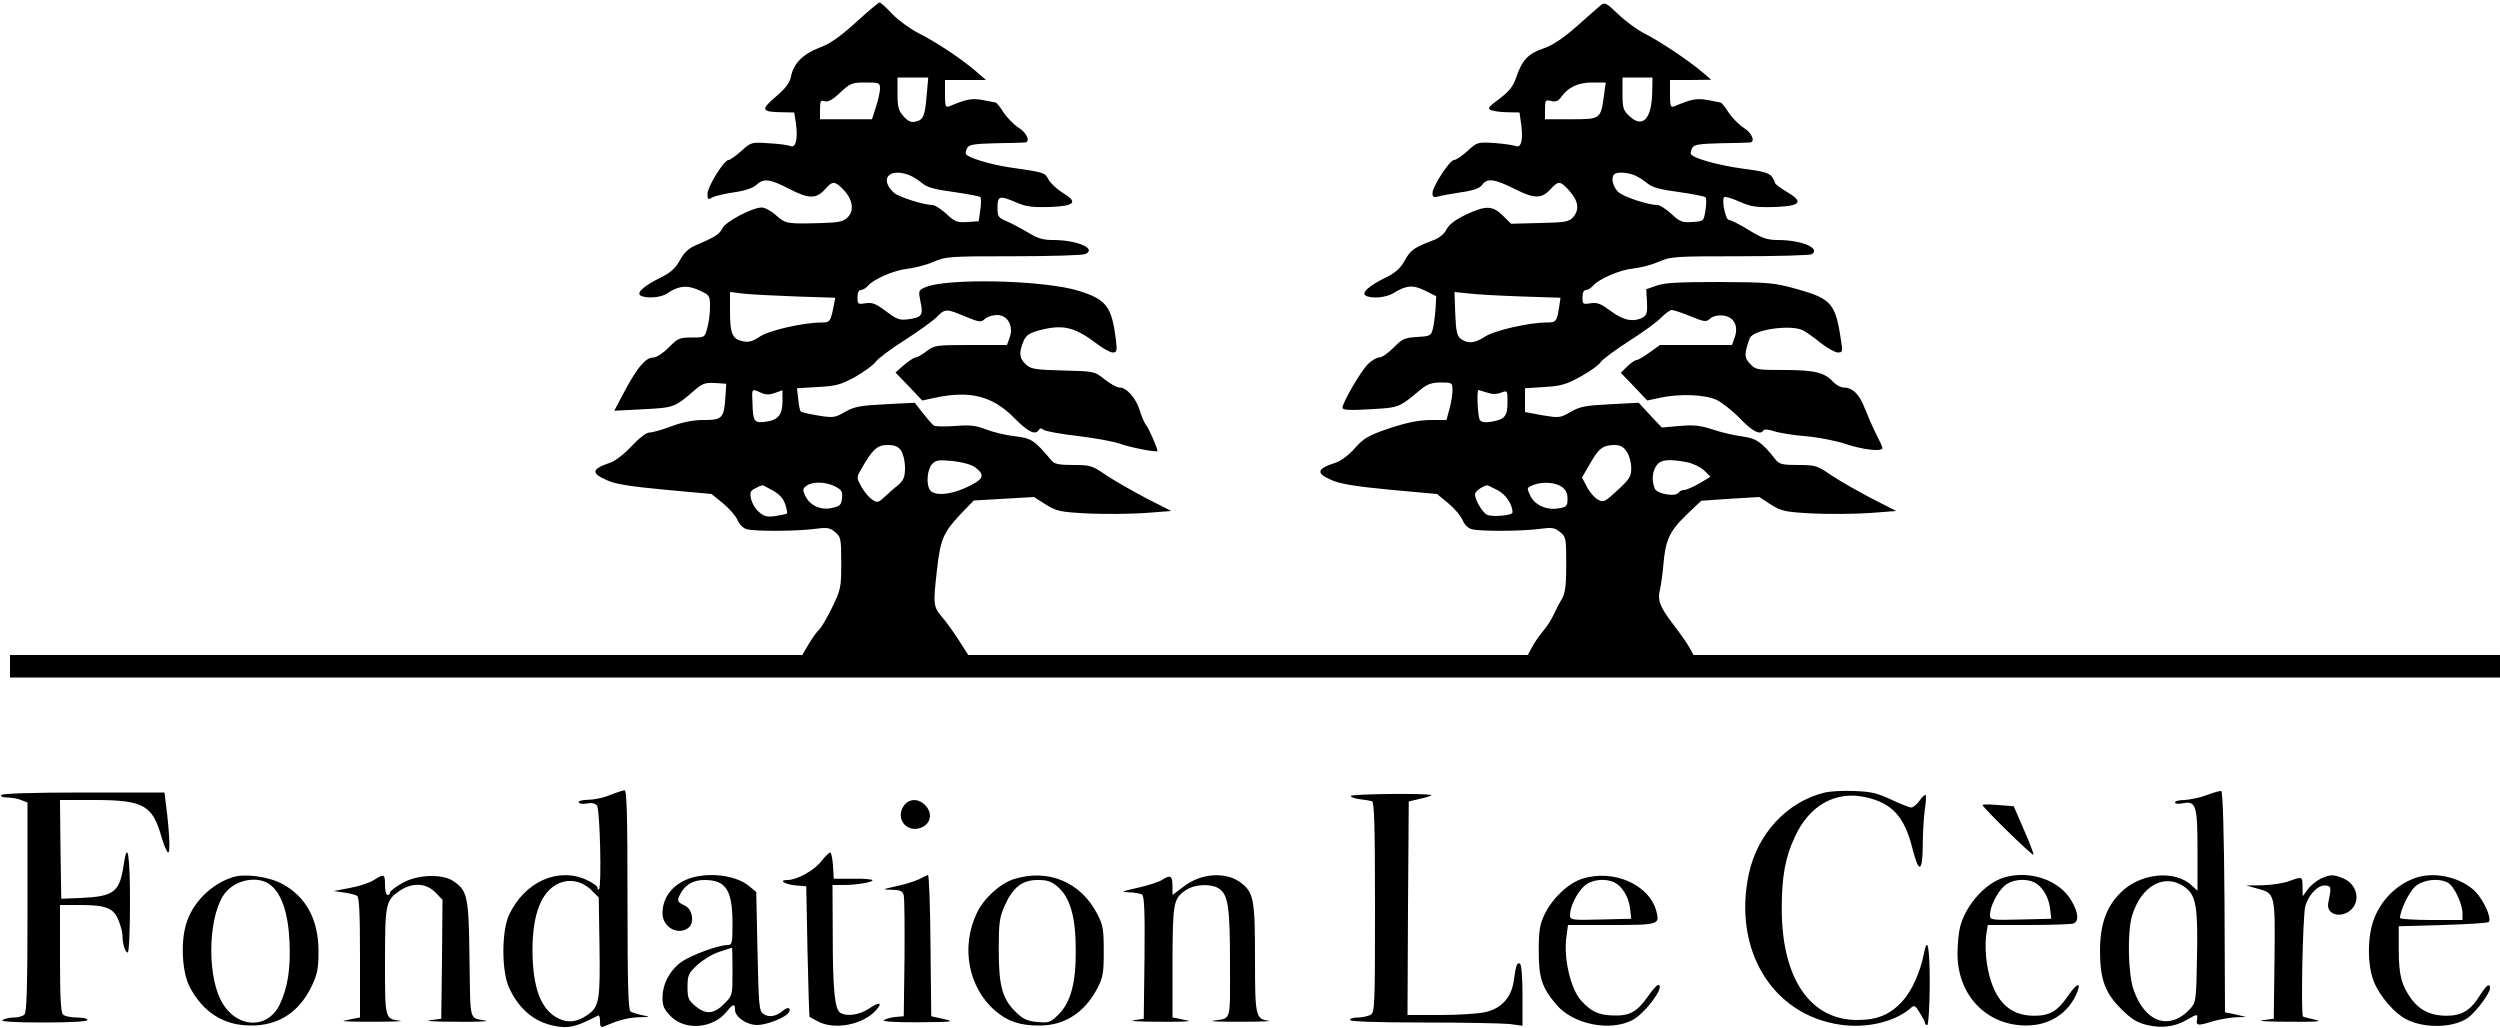
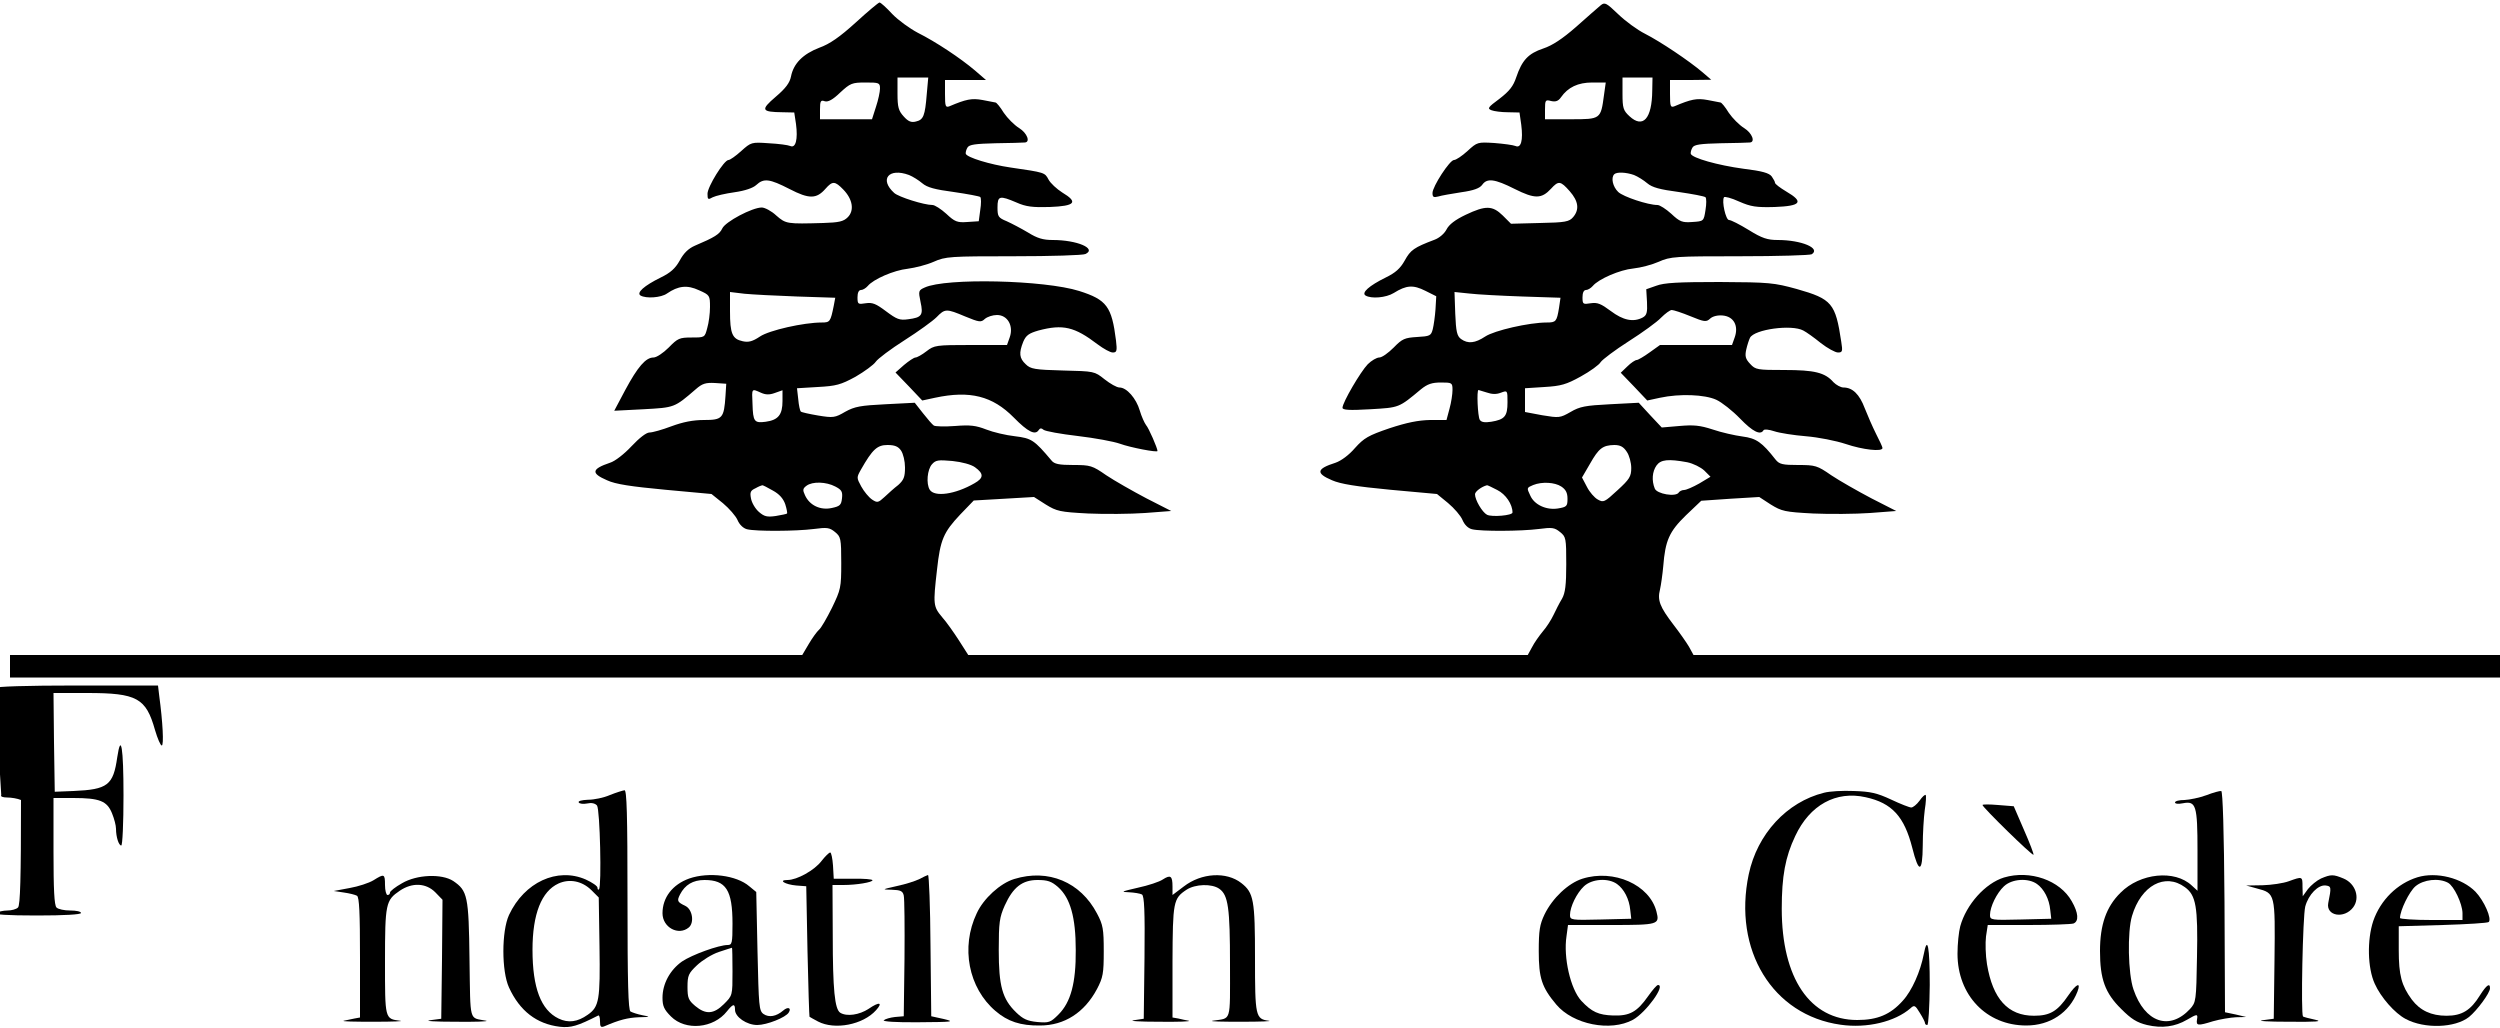
<svg xmlns="http://www.w3.org/2000/svg" version="1.0" width="1000pt" height="411pt" viewBox="0 0 1000 411" preserveAspectRatio="xMidYMid meet">
  <g transform="translate(0,411) scale(0.1,-0.1)" fill="#000000" stroke="none">
    <path d="M3423 4020 c-64 -58 -104 -86 -146 -101 -65 -25 -103 -63 -113 -115 -5 -25 -21 -47 -61 -81 -62 -53 -58 -61 28 -62 l46 -1 7 -46 c8 -61 -1 -98 -23 -88 -9 4 -47 9 -86 11 -69 5 -71 4 -110 -31 -22 -20 -45 -36 -51 -36 -18 0 -84 -107 -84 -135 0 -23 2 -25 21 -14 12 6 51 15 87 20 42 6 74 17 87 29 30 28 53 25 133 -16 79 -41 108 -40 144 1 28 32 38 31 71 -3 38 -39 45 -84 18 -111 -17 -17 -35 -21 -98 -23 -145 -4 -149 -4 -188 30 -19 18 -46 32 -58 32 -38 0 -146 -57 -158 -84 -11 -23 -30 -35 -110 -69 -25 -11 -44 -29 -60 -59 -18 -32 -37 -49 -76 -68 -67 -33 -98 -61 -81 -72 22 -13 82 -9 106 8 45 31 81 35 128 13 43 -19 44 -21 44 -67 0 -26 -5 -64 -11 -84 -10 -38 -10 -38 -62 -38 -49 0 -56 -3 -92 -40 -22 -22 -49 -40 -61 -40 -31 0 -63 -37 -113 -130 l-44 -83 117 6 c125 7 123 6 209 80 26 23 40 27 77 25 l45 -3 -3 -48 c-6 -90 -12 -97 -86 -97 -44 0 -84 -8 -130 -25 -37 -14 -76 -25 -88 -25 -13 0 -41 -22 -72 -55 -29 -31 -66 -60 -86 -66 -74 -25 -77 -42 -12 -70 34 -16 96 -25 233 -38 l185 -17 46 -37 c25 -21 51 -51 58 -67 8 -19 23 -33 38 -37 37 -9 196 -8 267 1 53 7 63 6 85 -12 23 -19 25 -25 25 -124 0 -99 -2 -106 -37 -179 -21 -42 -44 -82 -52 -88 -8 -7 -27 -33 -41 -57 l-26 -44 -1584 0 -1585 0 0 -45 0 -45 4980 0 4980 0 0 45 0 45 -1613 0 -1613 0 -18 33 c-10 17 -38 57 -62 88 -55 72 -65 98 -54 141 4 18 10 60 13 93 8 103 24 139 91 204 l61 58 116 8 116 7 46 -30 c44 -27 56 -30 170 -36 67 -3 169 -2 227 2 l105 8 -100 51 c-55 29 -127 70 -160 92 -56 39 -64 41 -133 41 -62 0 -75 3 -90 22 -54 69 -77 85 -132 92 -30 4 -84 16 -119 28 -52 17 -77 19 -134 14 l-70 -6 -46 49 -46 50 -115 -6 c-98 -5 -121 -9 -158 -31 -42 -24 -46 -24 -113 -13 l-69 13 0 48 0 47 78 5 c66 4 87 10 145 42 38 21 74 47 80 58 7 10 57 48 112 83 55 35 113 77 129 94 17 17 36 31 43 31 7 0 41 -11 75 -25 56 -23 63 -24 79 -9 10 9 30 14 50 12 44 -4 64 -41 48 -87 l-11 -31 -144 0 -144 0 -42 -30 c-22 -16 -46 -30 -51 -30 -6 0 -23 -11 -38 -26 l-26 -25 53 -55 53 -56 51 11 c79 17 179 13 225 -8 22 -10 65 -44 95 -75 51 -53 82 -68 94 -47 3 5 22 3 43 -4 21 -7 78 -16 127 -20 49 -4 120 -18 159 -31 68 -23 147 -32 147 -16 0 4 -12 30 -26 57 -14 28 -34 74 -45 102 -21 56 -49 83 -85 83 -11 0 -29 10 -40 21 -34 39 -76 49 -197 49 -107 0 -115 1 -136 24 -19 20 -22 31 -16 58 4 18 11 39 15 47 18 34 167 54 213 29 12 -6 43 -28 70 -50 27 -21 58 -38 69 -38 18 0 19 5 13 43 -23 154 -37 171 -178 211 -91 25 -109 27 -309 28 -165 0 -222 -3 -253 -15 l-40 -14 3 -51 c2 -42 -1 -53 -17 -62 -38 -20 -79 -11 -128 26 -39 29 -53 35 -80 31 -31 -5 -33 -4 -33 24 0 18 5 29 14 29 7 0 19 7 27 16 23 28 109 65 162 70 29 3 75 15 102 27 47 21 65 22 325 22 151 0 280 4 287 8 37 24 -41 57 -136 57 -41 0 -63 7 -116 40 -36 22 -71 40 -79 40 -13 0 -30 76 -20 91 2 4 30 -3 60 -17 48 -21 69 -24 143 -22 105 4 118 20 46 62 -25 15 -45 30 -45 35 0 4 -6 15 -13 25 -10 14 -39 22 -113 31 -103 14 -206 43 -211 60 -1 6 2 17 7 25 7 12 33 15 112 17 57 1 109 2 116 3 25 0 11 38 -22 58 -19 12 -46 39 -61 61 -14 23 -29 41 -33 41 -4 1 -27 5 -52 10 -43 8 -66 3 -132 -25 -16 -6 -18 -1 -18 49 l0 56 83 0 82 1 -35 30 c-54 46 -169 123 -230 154 -30 15 -78 50 -107 78 -48 46 -54 49 -70 36 -10 -8 -54 -47 -98 -86 -56 -49 -96 -75 -132 -87 -60 -20 -85 -47 -108 -115 -12 -36 -27 -55 -67 -86 -46 -34 -50 -39 -32 -46 10 -4 40 -8 66 -8 l46 -1 7 -49 c8 -63 -1 -95 -23 -85 -10 4 -47 9 -85 12 -66 4 -68 4 -107 -32 -22 -20 -46 -36 -54 -36 -17 0 -86 -106 -86 -132 0 -16 4 -19 23 -14 12 4 54 11 92 17 50 7 74 16 84 30 19 27 49 24 130 -17 80 -40 107 -40 145 1 30 33 38 32 75 -10 35 -40 39 -73 14 -103 -16 -19 -31 -22 -134 -24 l-115 -3 -33 33 c-41 40 -68 41 -148 3 -42 -20 -67 -39 -77 -59 -9 -17 -29 -34 -48 -41 -82 -31 -96 -41 -119 -83 -18 -32 -37 -49 -76 -68 -67 -33 -98 -61 -81 -72 23 -14 82 -9 113 10 51 32 78 33 126 9 l44 -22 -3 -52 c-2 -28 -7 -64 -11 -80 -7 -26 -11 -28 -63 -31 -49 -3 -59 -7 -93 -42 -22 -22 -47 -40 -58 -40 -10 0 -31 -12 -46 -27 -29 -30 -101 -153 -101 -174 0 -9 26 -11 111 -6 117 7 113 5 203 80 26 21 44 27 80 27 44 0 46 -1 46 -30 0 -16 -5 -50 -12 -75 l-12 -45 -66 0 c-47 -1 -92 -10 -162 -33 -85 -29 -102 -39 -138 -79 -24 -28 -55 -51 -78 -59 -76 -24 -80 -42 -14 -70 34 -15 97 -25 233 -38 l187 -17 44 -36 c25 -21 51 -51 58 -68 8 -19 22 -33 38 -37 37 -9 196 -8 267 1 53 7 63 6 85 -12 24 -19 25 -25 25 -129 0 -83 -4 -115 -17 -138 -10 -16 -25 -46 -34 -65 -9 -19 -28 -49 -43 -66 -14 -17 -34 -45 -43 -63 l-17 -31 -1119 0 -1119 0 -37 58 c-20 31 -50 74 -68 94 -35 42 -36 50 -20 189 13 120 26 150 93 221 l54 56 121 7 120 7 47 -30 c44 -27 56 -30 170 -36 67 -3 169 -2 227 2 l105 8 -100 51 c-55 29 -127 70 -160 92 -56 39 -64 41 -132 41 -57 0 -76 4 -87 18 -69 82 -80 89 -146 97 -36 4 -87 16 -115 27 -41 16 -64 19 -125 14 -41 -3 -80 -2 -85 2 -6 4 -25 26 -43 49 l-33 42 -117 -6 c-100 -5 -123 -9 -161 -30 -41 -24 -48 -25 -109 -15 -35 6 -67 13 -69 16 -3 3 -8 25 -10 49 l-5 44 83 5 c74 4 92 9 151 41 36 21 73 48 81 60 8 12 60 51 115 86 55 35 113 77 128 92 34 35 39 35 115 3 56 -23 63 -24 78 -10 10 9 32 16 49 16 42 0 67 -43 51 -89 l-11 -31 -145 0 c-139 0 -146 -1 -177 -25 -18 -14 -38 -25 -44 -25 -6 0 -27 -14 -46 -30 l-34 -30 54 -56 53 -56 51 11 c140 30 230 7 315 -79 57 -58 86 -72 100 -50 5 8 11 8 19 1 7 -6 69 -17 137 -25 68 -8 144 -22 169 -31 41 -15 150 -36 150 -29 0 11 -35 92 -46 104 -6 8 -18 34 -25 58 -14 48 -52 92 -81 92 -11 0 -37 15 -60 33 -40 32 -41 32 -166 35 -113 3 -130 6 -149 25 -26 24 -28 45 -10 90 11 26 23 34 61 45 98 26 144 15 236 -55 24 -18 51 -33 61 -33 16 0 18 6 13 48 -17 136 -37 163 -147 198 -139 44 -534 53 -618 14 -25 -11 -26 -14 -17 -57 12 -54 5 -63 -49 -70 -35 -5 -46 0 -89 32 -40 30 -54 36 -81 32 -31 -5 -33 -4 -33 24 0 18 5 29 14 29 7 0 19 7 27 16 22 27 104 63 160 69 30 4 77 16 104 28 47 21 65 22 320 22 149 0 278 4 287 9 46 22 -34 56 -131 56 -39 0 -62 7 -99 30 -27 16 -65 36 -85 45 -34 14 -37 19 -37 55 0 47 8 49 76 20 38 -17 65 -20 133 -18 102 4 115 19 50 58 -22 14 -47 37 -55 52 -15 28 -14 28 -152 48 -82 12 -174 40 -179 55 -1 6 2 17 7 25 7 12 33 15 112 17 57 1 109 2 116 3 25 0 11 38 -22 58 -19 12 -46 39 -61 61 -14 23 -29 41 -33 41 -4 1 -27 5 -52 10 -43 8 -66 3 -132 -25 -16 -6 -18 -1 -18 49 l0 56 82 0 82 0 -44 38 c-59 50 -157 115 -229 151 -32 17 -78 50 -102 75 -23 25 -46 46 -51 46 -4 0 -47 -36 -95 -80z m284 -287 c-7 -86 -13 -102 -43 -109 -19 -5 -31 0 -49 20 -21 23 -25 37 -25 92 l0 64 61 0 62 0 -6 -67z m2902 15 c-1 -113 -37 -153 -91 -103 -25 23 -28 33 -28 90 l0 65 60 0 60 0 -1 -52z m-3089 8 c0 -13 -7 -46 -16 -73 l-16 -50 -104 0 -104 0 0 39 c0 34 3 39 19 33 13 -4 32 6 62 35 40 37 47 40 101 40 54 0 58 -1 58 -24z m2896 -26 c-13 -97 -13 -97 -132 -97 l-104 0 0 39 c0 38 2 40 24 34 18 -4 29 -1 40 15 28 40 68 59 125 59 l54 0 -7 -50z m-2780 -320 c15 -6 39 -21 53 -33 20 -17 51 -25 126 -35 55 -8 103 -17 106 -20 4 -4 4 -27 0 -52 l-6 -45 -46 -3 c-40 -3 -50 1 -84 33 -21 19 -46 35 -55 35 -34 0 -135 32 -153 48 -61 55 -22 102 59 72z m2900 0 c15 -6 39 -21 53 -33 20 -17 51 -25 126 -35 55 -8 103 -17 107 -21 4 -4 4 -27 0 -51 -7 -45 -7 -45 -53 -48 -40 -3 -50 1 -84 33 -21 19 -46 35 -55 35 -38 0 -137 33 -157 52 -22 21 -30 57 -16 71 10 10 48 8 79 -3z m-3348 -486 l153 -5 -6 -32 c-13 -64 -15 -67 -48 -67 -72 0 -210 -31 -247 -56 -30 -20 -46 -24 -69 -19 -42 9 -51 30 -51 120 l0 77 58 -7 c31 -3 126 -8 210 -11z m2901 0 l153 -5 -6 -41 c-9 -54 -12 -58 -49 -58 -71 0 -210 -32 -246 -56 -41 -27 -69 -30 -97 -10 -16 12 -20 29 -23 101 l-3 87 58 -6 c33 -4 128 -9 213 -12z m-3045 -385 c18 -8 33 -9 55 -1 l31 11 0 -43 c0 -55 -17 -76 -67 -83 -46 -6 -51 0 -53 72 -3 63 -4 61 34 44z m2903 1 c20 -7 38 -8 56 -1 27 10 27 10 27 -38 0 -56 -11 -69 -65 -78 -26 -4 -40 -2 -46 8 -8 13 -13 119 -5 119 1 0 16 -5 33 -10z m-2343 -232 c9 -13 16 -43 16 -68 0 -38 -5 -50 -27 -70 -16 -12 -40 -34 -55 -48 -25 -23 -29 -24 -50 -10 -13 9 -32 32 -43 52 -19 35 -19 36 -1 68 46 81 65 98 106 98 29 0 43 -6 54 -22z m2903 -5 c10 -14 18 -44 18 -65 0 -34 -7 -45 -55 -89 -52 -48 -56 -50 -79 -37 -13 7 -33 30 -43 50 l-20 38 32 55 c35 62 51 74 97 75 24 0 37 -7 50 -27z m-2607 -62 c36 -26 35 -43 -2 -64 -78 -45 -160 -56 -179 -26 -15 24 -10 81 9 102 15 17 25 18 82 13 38 -4 75 -14 90 -25z m2849 20 c24 -5 54 -20 68 -33 l25 -25 -45 -27 c-25 -14 -52 -26 -61 -26 -8 0 -18 -5 -21 -10 -11 -19 -88 -6 -96 16 -13 32 -10 68 7 92 17 24 47 27 123 13z m-3408 -97 c25 -13 30 -20 27 -47 -3 -27 -8 -32 -41 -39 -46 -10 -89 11 -107 51 -10 21 -9 27 6 38 24 18 79 16 115 -3z m2904 0 c18 -12 25 -25 25 -49 0 -30 -3 -33 -39 -39 -46 -7 -94 15 -110 52 -15 31 -14 31 12 42 35 14 86 11 112 -6z m-3154 -16 c26 -14 42 -32 50 -55 6 -19 9 -36 7 -37 -1 -2 -22 -6 -45 -10 -35 -5 -46 -2 -67 16 -15 13 -29 37 -32 54 -5 25 -2 32 18 41 12 7 25 12 27 12 2 1 21 -9 42 -21z m2898 2 c34 -17 61 -57 61 -90 0 -12 -83 -19 -102 -9 -19 10 -48 59 -48 82 0 11 27 31 48 36 1 1 20 -8 41 -19z" />
    <path d="M2440 930 c-25 -11 -64 -19 -88 -19 -25 -1 -41 -5 -37 -11 3 -5 18 -7 33 -4 18 4 32 1 40 -8 12 -15 19 -324 8 -335 -3 -4 -6 -1 -6 6 0 7 -21 21 -47 33 -114 50 -246 -11 -307 -142 -30 -65 -30 -225 0 -290 43 -94 111 -146 203 -157 45 -5 71 3 154 45 4 2 7 -8 7 -23 0 -22 3 -26 18 -20 60 26 93 34 137 36 47 1 48 2 15 8 -20 4 -41 11 -48 15 -9 5 -12 112 -12 447 0 345 -3 439 -12 438 -7 -1 -33 -9 -58 -19z m-75 -380 l30 -30 3 -197 c3 -212 -1 -240 -47 -272 -41 -29 -78 -34 -117 -15 -70 34 -104 122 -104 275 0 143 36 234 104 265 44 20 94 10 131 -26z" />
    <path d="M7296 939 c-149 -37 -267 -165 -301 -326 -64 -303 95 -564 368 -602 105 -15 217 12 279 66 15 14 19 12 37 -18 12 -19 21 -37 21 -41 0 -5 4 -8 9 -8 5 0 9 72 10 160 0 153 -9 202 -24 123 -13 -68 -47 -146 -84 -186 -49 -55 -101 -77 -182 -77 -189 0 -302 167 -302 445 0 130 14 207 54 291 58 124 163 182 282 155 105 -23 154 -77 186 -202 26 -104 41 -101 42 8 0 48 4 113 8 143 5 30 6 57 4 60 -3 3 -14 -7 -25 -23 -11 -15 -26 -27 -33 -27 -7 0 -43 14 -81 32 -56 26 -82 32 -149 34 -44 2 -97 -1 -119 -7z" />
    <path d="M8825 929 c-27 -10 -67 -18 -87 -19 -21 0 -38 -4 -38 -10 0 -5 13 -7 32 -3 52 10 58 -8 58 -191 l0 -159 -23 21 c-68 64 -207 50 -285 -29 -57 -56 -82 -128 -82 -233 0 -112 20 -168 85 -232 40 -40 62 -54 103 -64 60 -14 112 -7 160 21 41 24 44 24 40 1 -4 -25 3 -26 64 -7 28 8 70 15 92 16 l41 1 -42 10 -43 9 -2 441 c-2 284 -7 442 -13 444 -5 1 -32 -6 -60 -17z m-85 -368 c44 -32 52 -78 48 -278 -3 -178 -4 -182 -28 -209 -82 -88 -181 -54 -226 78 -22 63 -25 231 -6 294 36 122 132 174 212 115z" />
-     <path d="M5 930 c-4 -6 6 -10 24 -10 16 0 41 -4 55 -10 l26 -10 0 -418 c0 -312 -3 -421 -12 -430 -7 -7 -26 -12 -42 -12 -17 0 -38 -5 -46 -10 -10 -6 44 -10 163 -10 111 0 177 4 177 10 0 6 -19 10 -43 10 -24 0 -48 5 -55 12 -9 9 -12 73 -12 225 l0 213 79 0 c106 0 135 -12 155 -61 9 -22 16 -49 16 -62 0 -33 11 -67 21 -67 5 0 9 90 9 200 0 192 -10 253 -25 153 -16 -112 -38 -129 -175 -135 l-75 -3 -3 198 -2 197 135 0 c199 0 235 -20 271 -148 10 -34 22 -62 27 -62 9 0 4 94 -10 198 l-5 42 -324 0 c-204 0 -325 -4 -329 -10z" />
-     <path d="M5403 926 c2 -6 19 -11 38 -13 19 -2 40 -6 47 -8 9 -3 12 -97 12 -424 0 -405 -1 -421 -19 -431 -11 -5 -33 -10 -50 -10 -17 0 -31 -4 -31 -10 0 -6 104 -10 293 -10 160 0 316 -3 345 -6 l52 -7 0 121 c0 70 -4 123 -10 127 -12 7 -16 -4 -25 -68 -9 -67 -50 -112 -116 -126 -27 -6 -108 -11 -180 -11 l-129 0 2 427 3 427 50 12 c28 6 46 13 40 14 -32 8 -325 4 -322 -4z" />
-     <path d="M3614 885 c-33 -51 13 -107 70 -86 40 16 48 59 16 91 -28 28 -66 26 -86 -5z" />
+     <path d="M5 930 c-4 -6 6 -10 24 -10 16 0 41 -4 55 -10 c0 -312 -3 -421 -12 -430 -7 -7 -26 -12 -42 -12 -17 0 -38 -5 -46 -10 -10 -6 44 -10 163 -10 111 0 177 4 177 10 0 6 -19 10 -43 10 -24 0 -48 5 -55 12 -9 9 -12 73 -12 225 l0 213 79 0 c106 0 135 -12 155 -61 9 -22 16 -49 16 -62 0 -33 11 -67 21 -67 5 0 9 90 9 200 0 192 -10 253 -25 153 -16 -112 -38 -129 -175 -135 l-75 -3 -3 198 -2 197 135 0 c199 0 235 -20 271 -148 10 -34 22 -62 27 -62 9 0 4 94 -10 198 l-5 42 -324 0 c-204 0 -325 -4 -329 -10z" />
    <path d="M7930 890 c0 -9 199 -204 204 -199 2 2 -15 47 -38 99 l-41 95 -63 5 c-34 3 -62 3 -62 0z" />
    <path d="M3286 666 c-28 -37 -98 -76 -136 -76 -39 0 -10 -18 35 -22 l40 -3 5 -260 c3 -143 7 -261 8 -262 1 -1 17 -10 34 -19 67 -35 180 -13 232 45 29 32 13 35 -29 6 -38 -25 -88 -32 -114 -16 -22 14 -30 92 -30 309 l-1 202 43 0 c54 0 117 11 117 19 0 4 -35 7 -77 6 l-78 0 -3 53 c-2 28 -7 52 -11 52 -5 0 -20 -15 -35 -34z" />
-     <path d="M930 601 c-87 -28 -162 -104 -186 -189 -22 -74 -15 -192 14 -248 53 -103 137 -156 245 -156 113 -1 196 55 246 162 21 45 25 70 25 135 0 126 -49 217 -144 269 -56 30 -151 43 -200 27z m152 -31 c44 -34 71 -113 76 -226 5 -109 -7 -184 -39 -252 -51 -105 -181 -94 -237 20 -57 115 -46 348 20 428 43 53 133 68 180 30z" />
    <path d="M1494 589 c-18 -11 -61 -25 -95 -31 l-64 -12 40 -6 c22 -3 46 -9 53 -13 9 -6 12 -67 12 -247 l0 -240 -22 -4 c-13 -3 -32 -7 -43 -9 -11 -3 43 -4 120 -4 77 0 124 2 105 4 -61 8 -60 6 -60 237 0 232 3 245 59 283 50 34 105 31 142 -6 l29 -30 -2 -238 -3 -238 -45 -6 c-25 -3 20 -6 100 -6 80 -1 136 1 125 4 -70 14 -63 -13 -67 245 -3 255 -8 275 -65 314 -46 30 -146 26 -205 -9 -27 -15 -48 -32 -48 -37 0 -6 -4 -10 -10 -10 -5 0 -10 18 -10 40 0 45 -3 46 -46 19z" />
    <path d="M2757 596 c-67 -24 -107 -76 -107 -139 0 -57 64 -91 105 -57 23 19 15 72 -13 86 -33 16 -35 20 -22 46 20 39 52 58 98 58 86 0 112 -40 112 -175 0 -77 -2 -85 -19 -85 -36 0 -143 -39 -183 -66 -48 -34 -78 -89 -78 -145 0 -33 6 -47 34 -75 58 -58 170 -48 224 21 24 30 32 32 32 6 0 -29 47 -61 89 -61 38 0 114 30 126 50 12 19 -4 24 -22 8 -28 -24 -57 -29 -79 -14 -18 13 -19 31 -24 251 l-5 237 -28 23 c-51 44 -162 58 -240 31z m173 -372 c0 -96 0 -96 -34 -130 -41 -41 -73 -43 -115 -8 -27 23 -31 32 -31 76 0 46 4 55 38 87 21 20 60 44 87 53 28 9 51 17 53 17 1 1 2 -42 2 -95z" />
    <path d="M3678 594 c-16 -8 -56 -21 -90 -28 -61 -14 -62 -14 -21 -15 35 -1 44 -5 48 -23 3 -13 4 -126 3 -253 l-3 -230 -35 -3 c-19 -2 -39 -8 -45 -13 -5 -5 48 -9 140 -8 137 1 146 2 100 13 l-50 11 -3 283 c-1 155 -6 282 -10 282 -4 -1 -19 -8 -34 -16z" />
    <path d="M4057 594 c-56 -17 -123 -78 -150 -137 -65 -136 -33 -299 75 -391 49 -42 100 -59 178 -58 98 0 178 52 228 146 24 46 27 62 27 151 0 89 -3 106 -27 151 -66 126 -195 180 -331 138z m176 -33 c48 -43 70 -120 70 -251 1 -132 -20 -209 -69 -258 -32 -32 -38 -34 -85 -30 -40 4 -57 12 -84 38 -56 54 -70 106 -70 250 0 110 3 131 24 178 33 73 70 102 131 102 40 0 56 -5 83 -29z" />
    <path d="M4651 592 c-13 -9 -58 -24 -100 -33 -65 -15 -70 -17 -36 -18 22 -1 46 -5 53 -9 9 -7 12 -64 10 -253 l-3 -244 -40 -6 c-22 -3 23 -6 100 -6 77 -1 131 1 120 4 -11 2 -30 6 -42 9 l-23 4 0 223 c1 240 3 253 56 288 35 23 101 25 131 4 36 -25 43 -77 43 -302 0 -238 7 -214 -70 -226 -14 -3 38 -4 115 -4 77 0 127 2 110 4 -53 7 -55 18 -55 250 0 233 -5 262 -55 301 -59 46 -159 41 -230 -14 l-45 -34 0 34 c0 43 -8 48 -39 28z" />
    <path d="M6329 595 c-56 -18 -119 -77 -151 -143 -19 -40 -23 -63 -23 -147 0 -107 12 -144 70 -213 67 -80 217 -110 307 -61 52 29 132 139 100 139 -5 0 -22 -20 -39 -44 -45 -64 -74 -80 -140 -78 -59 2 -86 14 -128 59 -43 47 -72 173 -59 258 l6 45 174 0 c188 0 193 2 180 53 -27 108 -171 172 -297 132z m139 -21 c28 -20 49 -60 53 -104 l4 -35 -122 -3 c-118 -3 -123 -2 -123 18 0 33 27 88 56 115 32 30 97 34 132 9z" />
    <path d="M8016 600 c-75 -23 -151 -108 -175 -195 -6 -22 -11 -71 -11 -110 0 -166 116 -287 275 -287 95 0 172 51 205 136 15 40 -5 31 -37 -16 -43 -63 -73 -81 -137 -81 -104 0 -165 67 -188 206 -6 36 -7 86 -4 111 l7 46 164 0 c90 0 170 3 179 6 22 9 20 42 -7 89 -47 84 -167 126 -271 95z m132 -26 c28 -20 49 -60 53 -104 l4 -35 -122 -3 c-118 -3 -123 -2 -123 18 0 33 27 88 56 115 32 30 97 34 132 9z" />
    <path d="M9284 596 c-17 -8 -40 -27 -52 -42 l-21 -29 -1 38 c0 42 0 42 -55 22 -22 -8 -69 -15 -105 -16 l-65 -1 43 -12 c73 -19 73 -20 70 -286 l-3 -235 -45 -6 c-25 -3 23 -6 105 -6 110 -1 138 1 106 8 -24 5 -46 11 -49 13 -9 10 -1 401 9 440 13 48 52 88 82 84 22 -3 23 -6 10 -70 -10 -52 64 -65 100 -17 28 38 9 95 -39 115 -41 17 -50 17 -90 0z" />
    <path d="M9670 601 c-81 -25 -148 -91 -177 -175 -25 -75 -23 -188 6 -251 24 -54 80 -118 124 -141 75 -40 197 -36 253 8 32 26 84 96 84 115 0 23 -14 13 -40 -28 -37 -60 -72 -82 -134 -82 -61 0 -106 21 -139 65 -41 56 -52 97 -52 198 l0 95 177 5 c97 3 179 8 183 12 13 13 -18 84 -53 121 -54 55 -156 81 -232 58z m122 -22 c24 -13 57 -83 58 -121 l0 -28 -125 0 c-69 0 -125 4 -125 8 0 30 37 106 62 127 32 27 93 34 130 14z" />
  </g>
</svg>